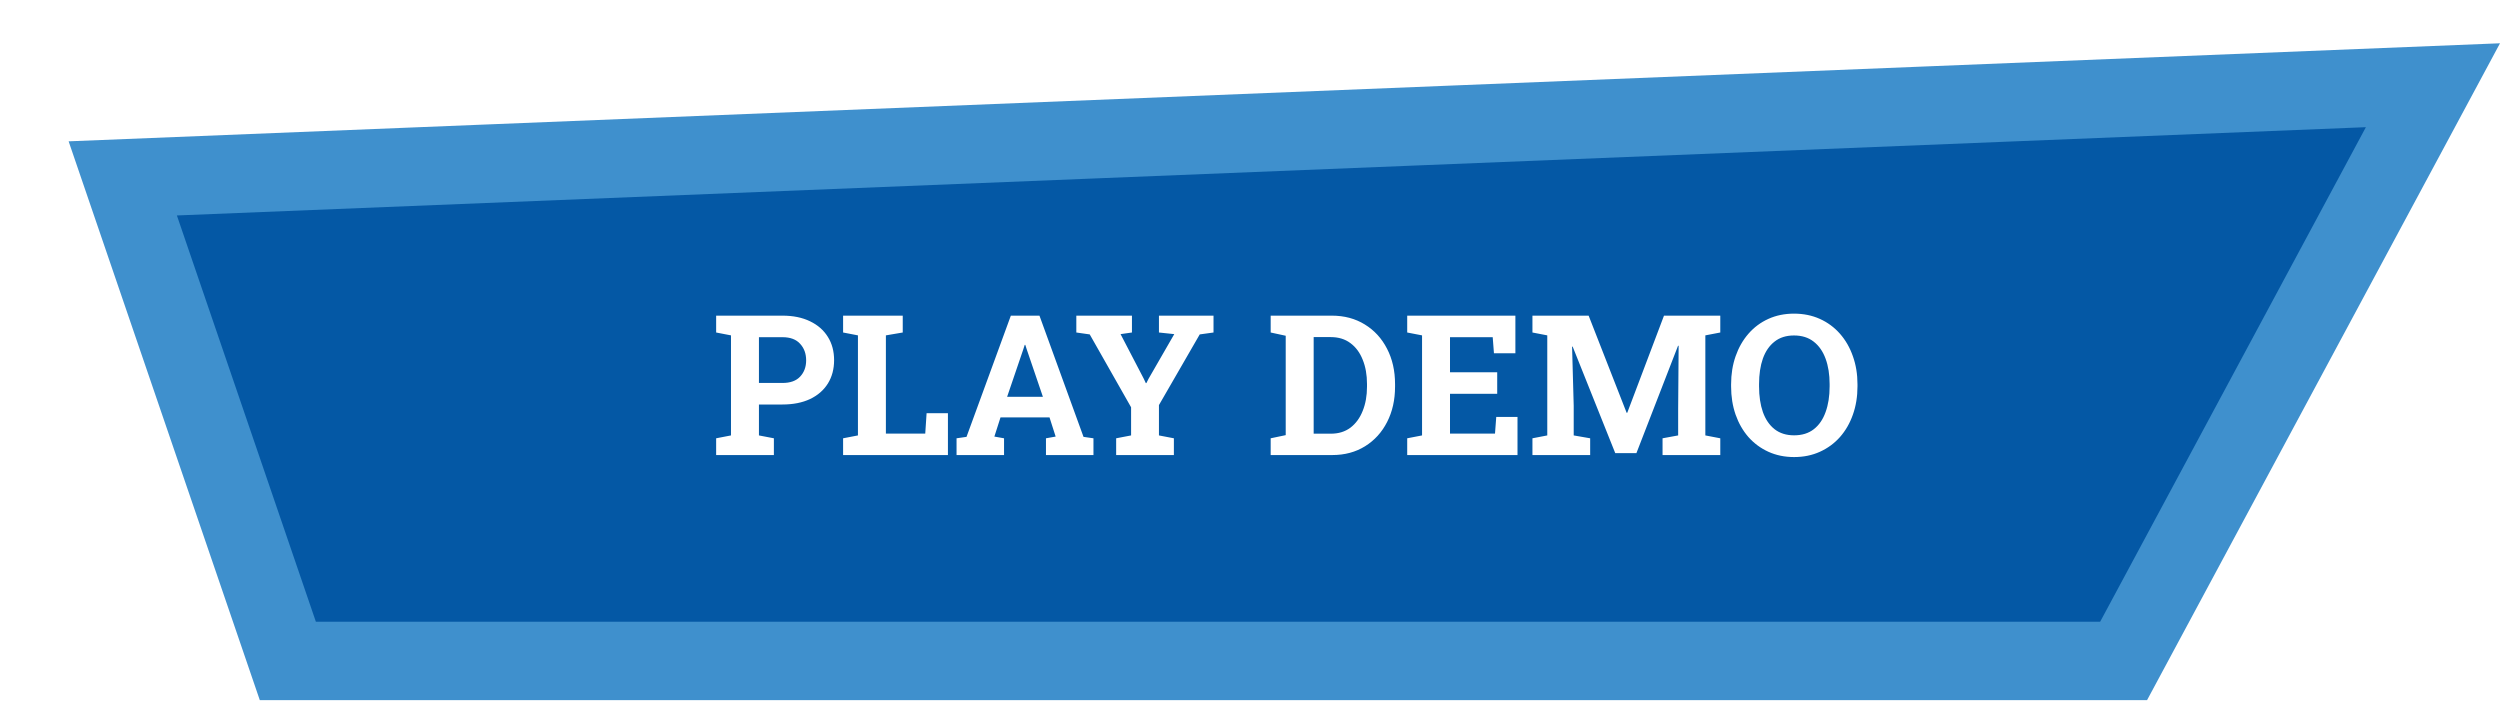
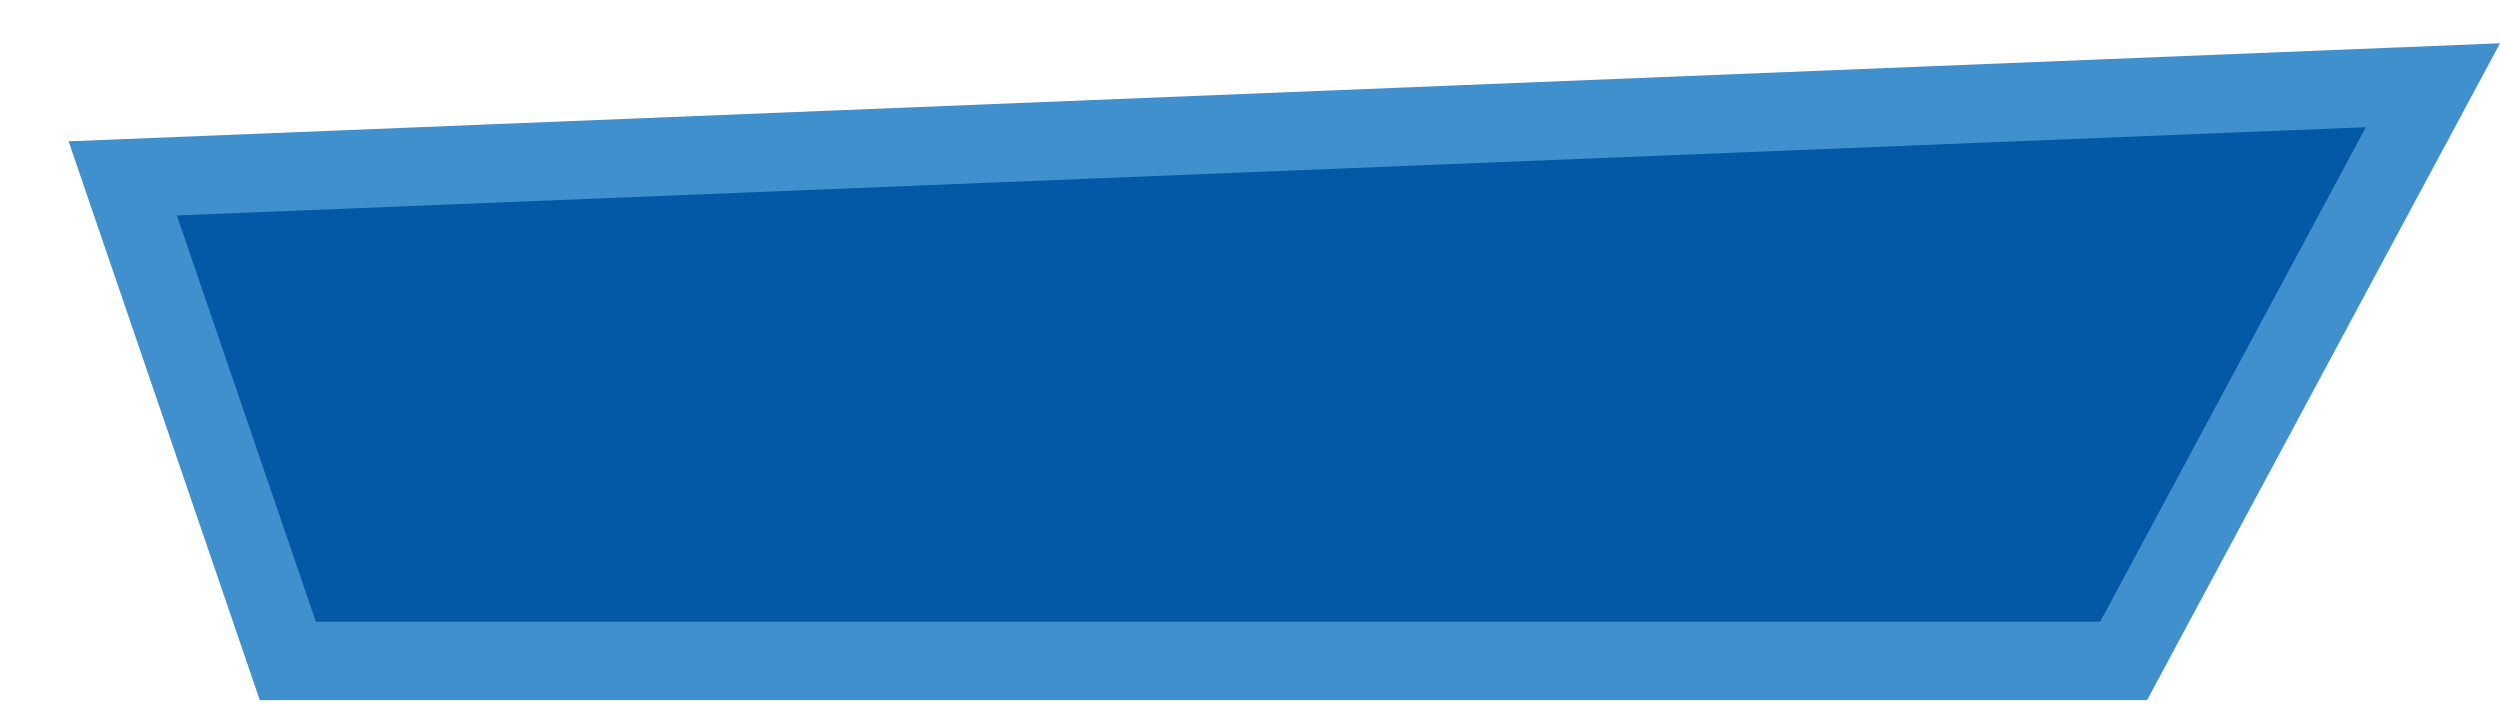
<svg xmlns="http://www.w3.org/2000/svg" width="255" height="72" viewBox="0 0 255 72" fill="none">
  <g filter="url(#filter0_d_750_1733)">
    <path d="M22.359 63.415L5.521 14.196L241.16 4.694L209.608 63.415H22.359Z" fill="#0458A5" stroke="#3F90CD" stroke-width="8" />
-     <path d="M66.047 42.415V40.706L67.561 40.413V30.208L66.047 29.915V28.196H67.561H72.814C73.902 28.196 74.839 28.388 75.627 28.773C76.415 29.15 77.02 29.681 77.443 30.364C77.867 31.041 78.078 31.832 78.078 32.737C78.078 33.642 77.867 34.437 77.443 35.12C77.02 35.797 76.415 36.325 75.627 36.702C74.839 37.073 73.902 37.259 72.814 37.259H70.412V40.413L71.936 40.706V42.415H66.047ZM70.412 35.062H72.814C73.609 35.062 74.208 34.847 74.611 34.417C75.022 33.981 75.227 33.427 75.227 32.757C75.227 32.073 75.022 31.51 74.611 31.067C74.208 30.618 73.609 30.394 72.814 30.394H70.412V35.062ZM78.996 42.415V40.706L80.51 40.413V30.208L78.996 29.915V28.196H80.51H83.361H85.08V29.915L83.361 30.208V40.227H87.375L87.512 38.148H89.689V42.415H78.996ZM90.568 42.415V40.706L91.584 40.56L96.106 28.196H99.025L103.518 40.56L104.533 40.706V42.415H99.689V40.706L100.676 40.53L100.051 38.577H95.051L94.426 40.53L95.412 40.706V42.415H90.568ZM95.725 36.477H99.377L97.717 31.605L97.58 31.175H97.522L97.375 31.634L95.725 36.477ZM106.848 42.415V40.706L108.371 40.413V37.542L104.152 30.11L102.785 29.915V28.196H108.459V29.915L107.297 30.081L109.66 34.622L109.875 35.081L109.934 35.071L110.148 34.642L112.775 30.081L111.213 29.915V28.196H116.779V29.915L115.373 30.11L111.213 37.317V40.413L112.736 40.706V42.415H106.848ZM122.609 42.415V40.706L124.143 40.384V30.247L122.609 29.915V28.196H124.143H128.85C130.119 28.196 131.239 28.496 132.209 29.095C133.179 29.687 133.934 30.511 134.475 31.565C135.021 32.614 135.295 33.818 135.295 35.179V35.442C135.295 36.79 135.025 37.991 134.484 39.046C133.951 40.094 133.202 40.918 132.238 41.517C131.275 42.116 130.158 42.415 128.889 42.415H122.609ZM126.994 40.237H128.742C129.53 40.237 130.197 40.032 130.744 39.622C131.291 39.205 131.708 38.636 131.994 37.913C132.287 37.19 132.434 36.367 132.434 35.442V35.169C132.434 34.231 132.287 33.405 131.994 32.688C131.708 31.966 131.291 31.403 130.744 30.999C130.197 30.589 129.53 30.384 128.742 30.384H126.994V40.237ZM136.535 42.415V40.706L138.049 40.413V30.208L136.535 29.915V28.196H147.57V32.034H145.383L145.256 30.394H140.9V33.968H145.715V36.165H140.9V40.227H145.49L145.617 38.528H147.785V42.415H136.535ZM149.309 42.415V40.706L150.822 40.413V30.208L149.309 29.915V28.196H150.822H155.041L158.918 38.108H158.977L162.727 28.196H168.469V29.915L166.945 30.208V40.413L168.469 40.706V42.415H162.58V40.706L164.172 40.413V37.688L164.221 31.273L164.162 31.263L159.914 42.22H157.756L153.41 31.351L153.352 31.36L153.518 37.395V40.413L155.197 40.706V42.415H149.309ZM175.998 42.62C175.041 42.62 174.169 42.441 173.381 42.083C172.593 41.725 171.913 41.224 171.34 40.579C170.773 39.928 170.337 39.166 170.031 38.294C169.725 37.415 169.572 36.455 169.572 35.413V35.198C169.572 34.163 169.725 33.209 170.031 32.337C170.337 31.458 170.773 30.693 171.34 30.042C171.906 29.391 172.583 28.886 173.371 28.528C174.159 28.17 175.031 27.991 175.988 27.991C176.952 27.991 177.831 28.17 178.625 28.528C179.419 28.886 180.103 29.391 180.676 30.042C181.249 30.693 181.688 31.458 181.994 32.337C182.307 33.209 182.463 34.163 182.463 35.198V35.413C182.463 36.455 182.307 37.415 181.994 38.294C181.688 39.166 181.249 39.928 180.676 40.579C180.103 41.224 179.419 41.725 178.625 42.083C177.837 42.441 176.962 42.62 175.998 42.62ZM175.998 40.403C176.805 40.403 177.476 40.195 178.01 39.778C178.544 39.362 178.944 38.779 179.211 38.03C179.484 37.282 179.621 36.409 179.621 35.413V35.179C179.621 34.196 179.484 33.333 179.211 32.591C178.938 31.842 178.531 31.259 177.99 30.843C177.456 30.426 176.789 30.218 175.988 30.218C175.194 30.218 174.533 30.426 174.006 30.843C173.479 31.253 173.081 31.829 172.814 32.571C172.554 33.313 172.424 34.183 172.424 35.179V35.413C172.424 36.409 172.554 37.282 172.814 38.03C173.081 38.779 173.479 39.362 174.006 39.778C174.54 40.195 175.204 40.403 175.998 40.403Z" fill="white" />
  </g>
  <defs>
    <filter id="filter0_d_750_1733" x="0" y="0.415" width="255" height="71" filterUnits="userSpaceOnUse" color-interpolation-filters="sRGB">
      <feFlood flood-opacity="0" result="BackgroundImageFix" />
      <feColorMatrix in="SourceAlpha" type="matrix" values="0 0 0 0 0 0 0 0 0 0 0 0 0 0 0 0 0 0 127 0" result="hardAlpha" />
      <feOffset dx="7" dy="4" />
      <feComposite in2="hardAlpha" operator="out" />
      <feColorMatrix type="matrix" values="0 0 0 0 0 0 0 0 0 0 0 0 0 0 0 0 0 0 0.25 0" />
      <feBlend mode="normal" in2="BackgroundImageFix" result="effect1_dropShadow_750_1733" />
      <feBlend mode="normal" in="SourceGraphic" in2="effect1_dropShadow_750_1733" result="shape" />
    </filter>
  </defs>
</svg>